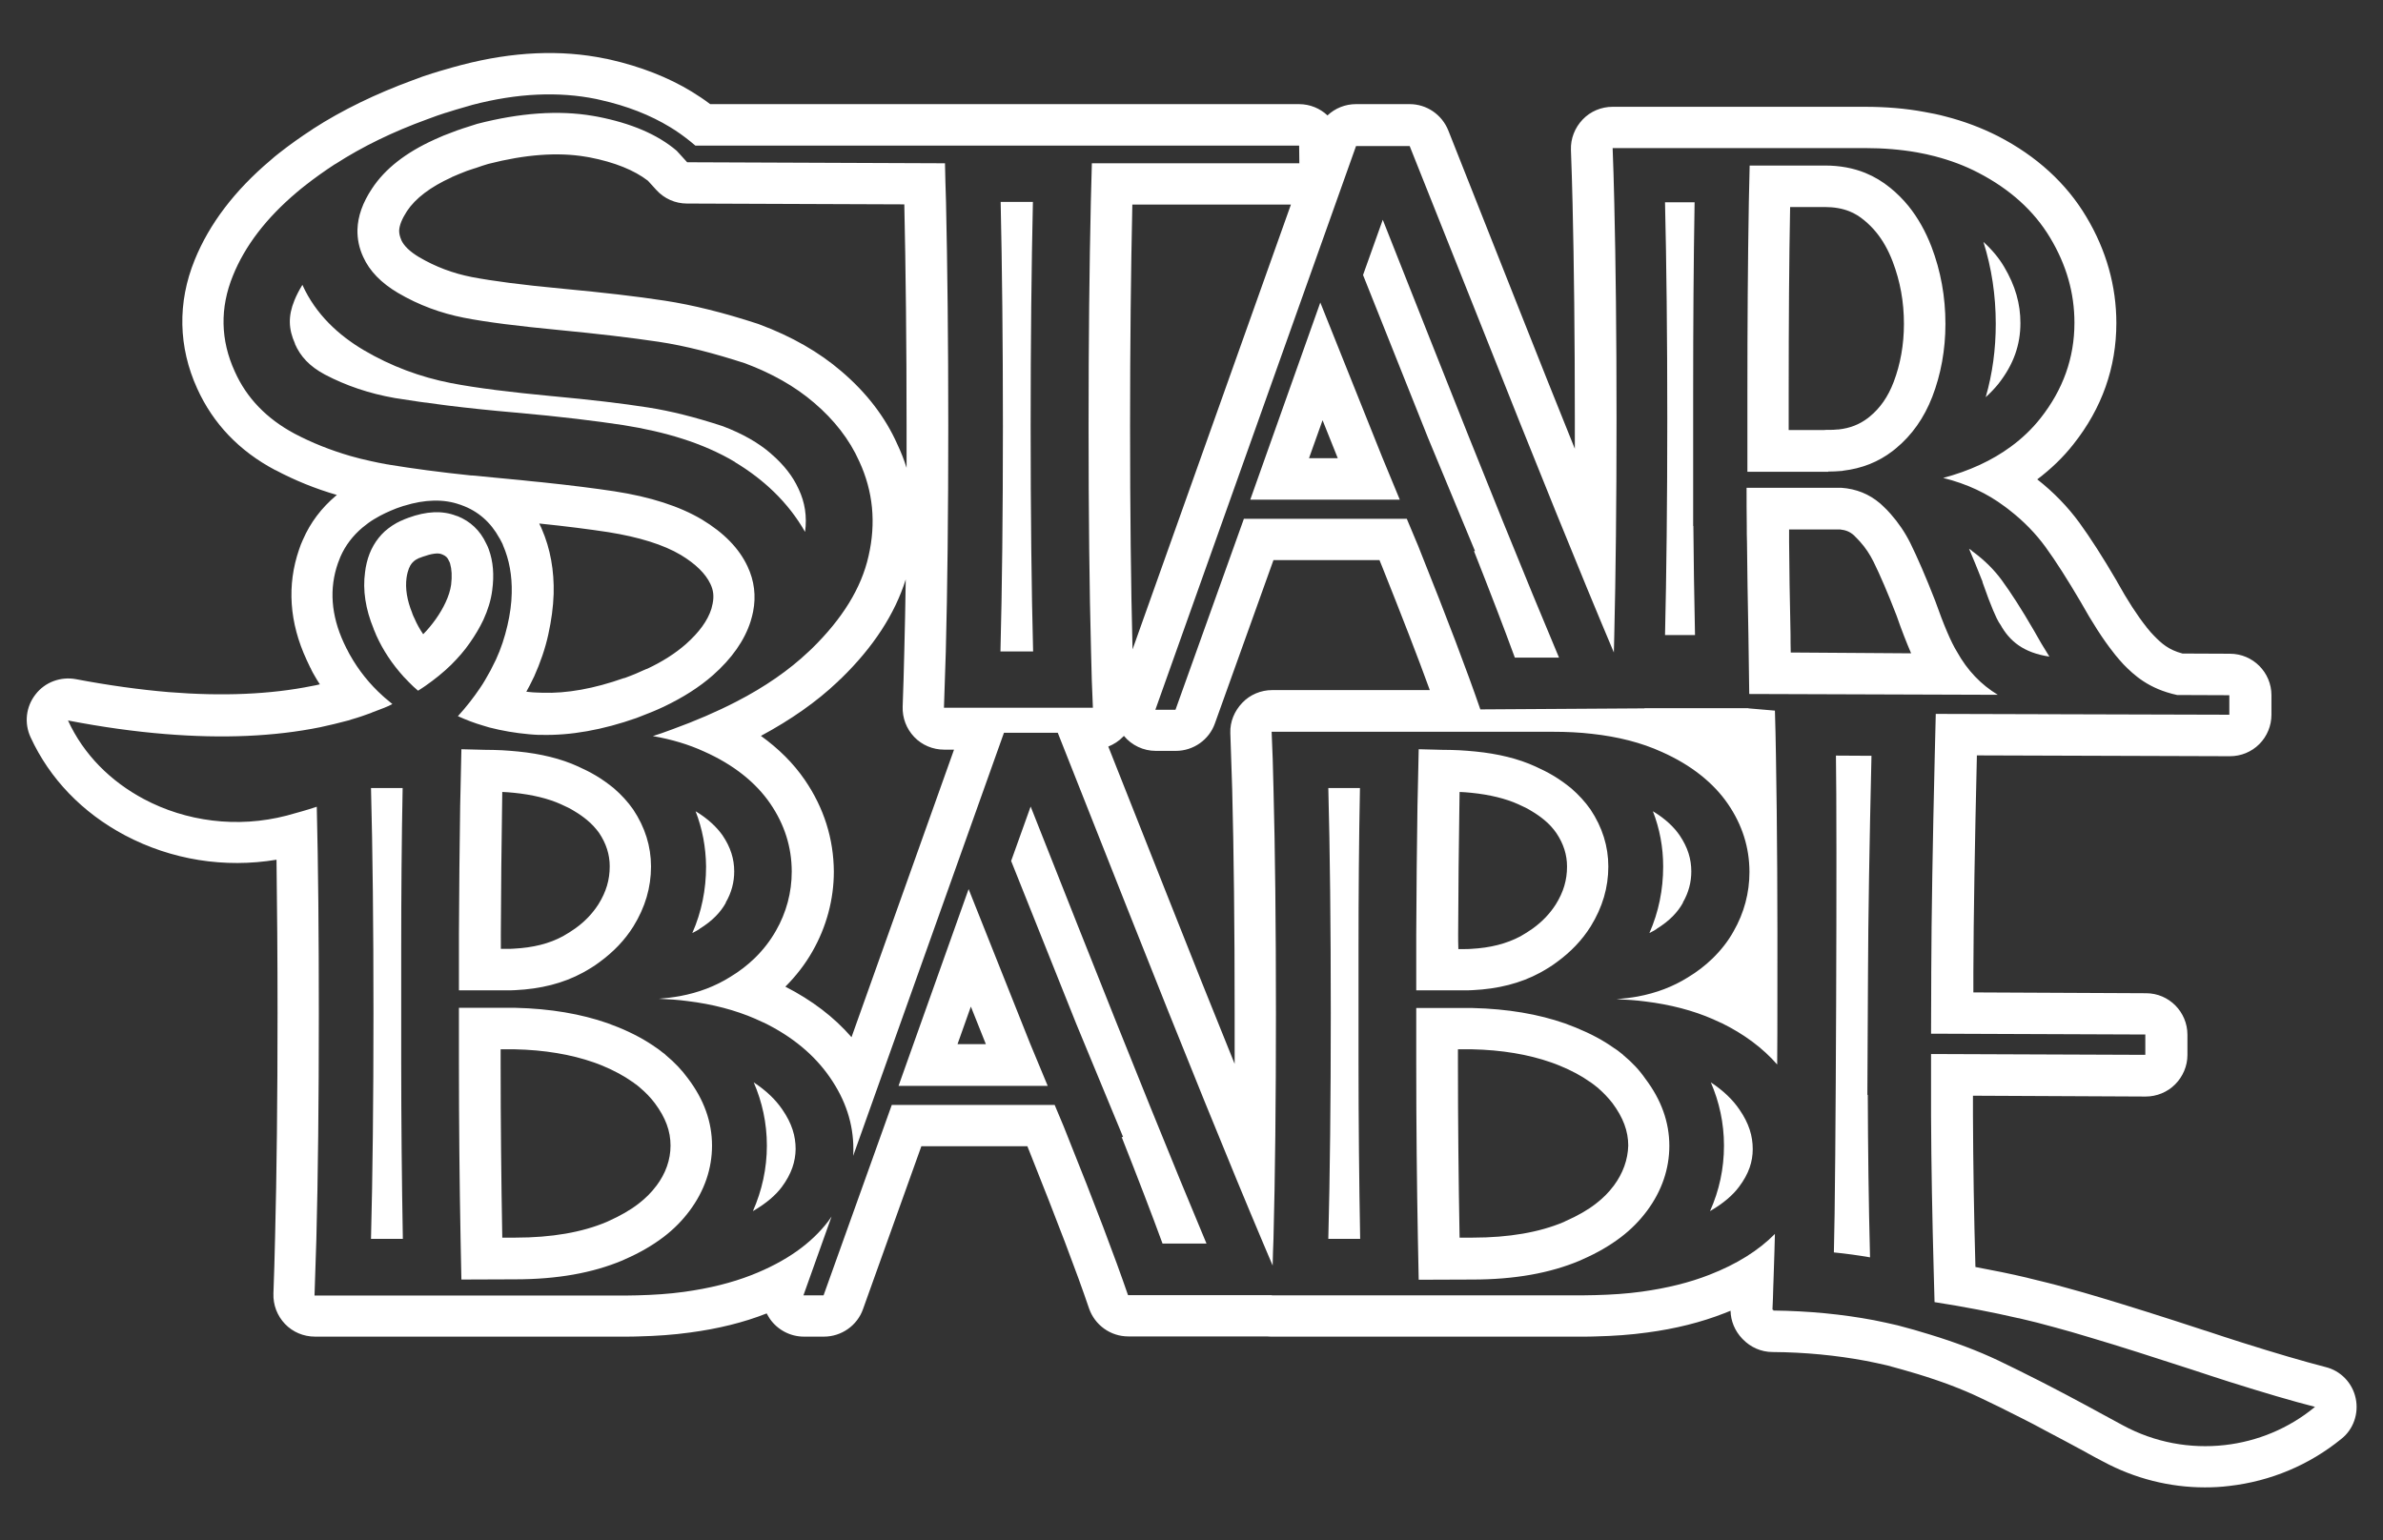
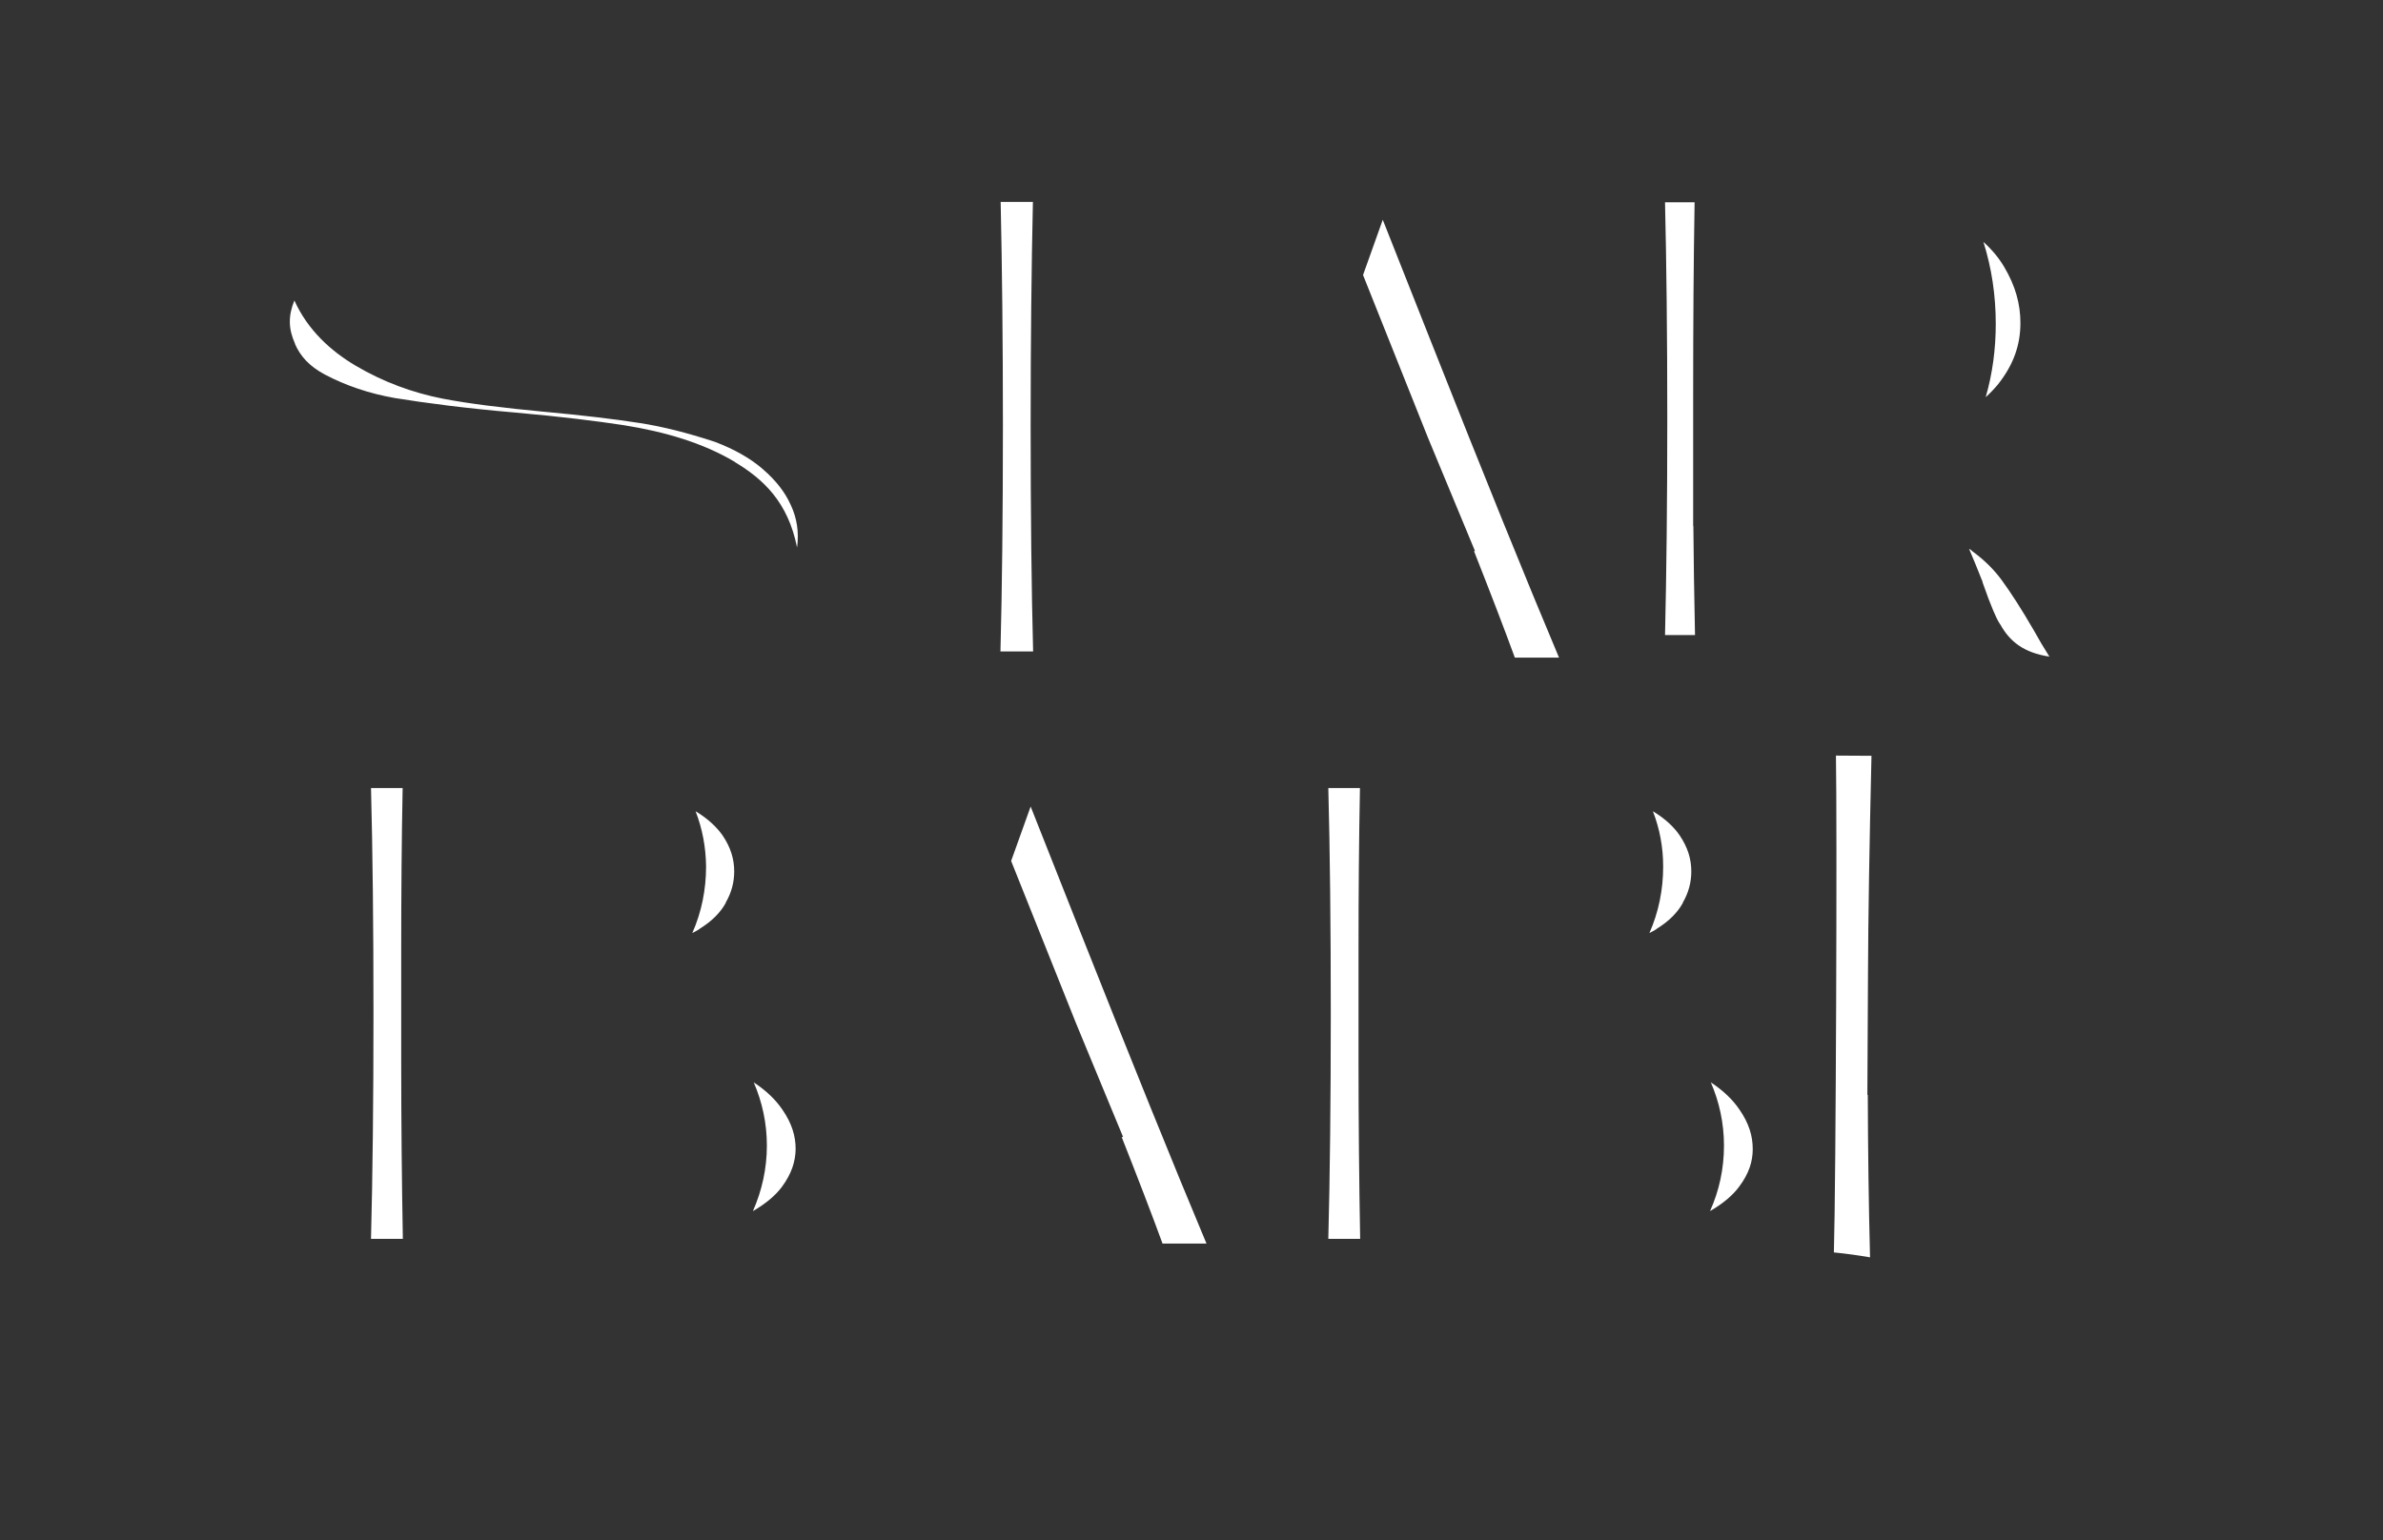
<svg xmlns="http://www.w3.org/2000/svg" version="1.1" id="Capa_1" x="0px" y="0px" viewBox="0 0 116 75" style="enable-background:new 0 0 116 75;" xml:space="preserve">
  <rect x="0" y="0" width="116" height="75" fill="#333333" stroke="none" />
  <style type="text/css">
	.st0{fill:#FFFFFF;}
</style>
  <g>
    <g>
-       <path class="st0" d="M97.55,12.98c0.56,0.94,0.8,1.82,0.8,2.75c0,1.06-0.33,2.02-1.08,2.97c-0.18,0.22-0.38,0.43-0.61,0.64    c0.33-1.14,0.49-2.34,0.49-3.57c0-1.39-0.2-2.72-0.6-3.99C96.97,12.16,97.3,12.56,97.55,12.98z M73.74,32.02    c-0.53-1.45-1.2-3.19-1.99-5.19h0.05l-2.29-5.52l-3.16-7.92l0.96-2.69l2.3,5.81c2.6,6.58,4.7,11.76,6.28,15.51H73.74z M80.46,39.5    c0.63,0.38,1.04,0.79,1.3,1.17c0.4,0.59,0.57,1.16,0.57,1.76c0,0.52-0.13,1.03-0.41,1.51l0,0.01l0,0.01    c-0.25,0.45-0.64,0.87-1.27,1.26l-0.01,0.01l-0.01,0.01c-0.11,0.07-0.22,0.13-0.34,0.19c0.45-1.02,0.67-2.11,0.67-3.24    C80.96,41.25,80.79,40.35,80.46,39.5z M33.86,39.5c0.63,0.38,1.04,0.79,1.31,1.17c0.4,0.59,0.57,1.16,0.57,1.76    c0,0.52-0.13,1.03-0.41,1.51l0,0.01l0,0.01c-0.25,0.45-0.64,0.87-1.27,1.26l-0.01,0.01l-0.01,0.01c-0.11,0.07-0.22,0.13-0.34,0.19    c0.45-1.02,0.67-2.11,0.67-3.24C34.36,41.25,34.19,40.35,33.86,39.5z M48.71,9.83h1.57c-0.07,3.13-0.11,6.77-0.11,10.91    c0,4.26,0.04,7.93,0.12,10.98H48.7c0.08-3.06,0.12-6.73,0.12-10.98C48.82,16.61,48.78,12.97,48.71,9.83z M35.79,22.51l-0.01-0.01    l-0.01-0.01c-1.56-0.93-3.41-1.47-5.42-1.79l0,0l0,0c-1.31-0.2-3.08-0.42-5.24-0.61l0,0l0,0c-2.45-0.21-4.42-0.47-5.89-0.71    c-1.26-0.22-2.39-0.61-3.4-1.14c-0.77-0.41-1.2-0.9-1.46-1.49l0-0.01l0-0.01c-0.32-0.71-0.34-1.34-0.03-2.1    c0.1-0.25,0.23-0.5,0.39-0.76c0.65,1.44,1.77,2.46,2.99,3.18l0,0l0,0c1.34,0.79,2.76,1.31,4.23,1.6c1.29,0.25,2.95,0.45,4.95,0.64    l0.01,0c1.83,0.17,3.38,0.35,4.65,0.55c1.09,0.17,2.29,0.47,3.63,0.91c0.98,0.37,1.75,0.82,2.33,1.32l0.01,0.01l0.01,0.01    c0.64,0.55,1.07,1.12,1.33,1.69l0.01,0.02l0.01,0.02c0.3,0.64,0.41,1.31,0.31,2.08C38.36,24.44,37.15,23.33,35.79,22.51z     M18.06,60.31c0.08-3.06,0.12-6.73,0.12-10.97c0-4.28-0.04-7.94-0.12-10.97h1.54c-0.05,2.53-0.07,5.18-0.07,7.96h0v5.28    c0,3.04,0.03,5.95,0.08,8.71H18.06z M38.06,57.79c-0.29,0.39-0.74,0.79-1.41,1.18c0.44-1,0.68-2.07,0.68-3.19    c0-1.1-0.23-2.13-0.64-3.08c0.62,0.41,1.07,0.85,1.39,1.32c0.47,0.68,0.65,1.29,0.65,1.93C38.72,56.55,38.54,57.14,38.06,57.79z     M56.59,60.55c-0.53-1.45-1.2-3.19-1.99-5.19h0.07l-2.28-5.51l-3.17-7.93l0.95-2.65l2.3,5.81c0,0,0,0,0,0    c2.6,6.56,4.69,11.73,6.26,15.47H56.59z M64.66,60.31c0.08-3.06,0.12-6.73,0.12-10.97c0-4.28-0.04-7.94-0.12-10.97h1.54    c-0.05,2.53-0.07,5.18-0.07,7.96h0v5.28c0,3.04,0.03,5.95,0.08,8.71H64.66z M84.65,57.79c-0.29,0.39-0.74,0.79-1.41,1.18    c0.45-1,0.68-2.07,0.68-3.19c0-1.1-0.23-2.13-0.64-3.08c0.62,0.41,1.07,0.85,1.39,1.32c0.47,0.68,0.65,1.29,0.65,1.93    C85.32,56.55,85.14,57.14,84.65,57.79z M95.99,26.82L96,26.83l0.01,0.01c0.62,0.45,1.09,0.94,1.44,1.42    c0.43,0.59,0.95,1.39,1.54,2.41c0.25,0.45,0.51,0.89,0.77,1.3c-1.27-0.19-1.94-0.76-2.38-1.55l-0.04-0.06l-0.04-0.06    c-0.1-0.16-0.37-0.73-0.79-1.94L96.5,28.3l-0.02-0.04c-0.22-0.56-0.43-1.07-0.63-1.54C95.91,26.75,95.95,26.78,95.99,26.82z     M81.05,30.93c0.07-2.94,0.11-6.46,0.11-10.54c0-4.11-0.04-7.62-0.11-10.54h1.44c-0.05,2.91-0.07,6-0.07,9.27v6.49h0.01    c0.01,1.56,0.04,3.33,0.08,5.31H81.05z M90.92,53.31c0.01,2.59,0.04,5.23,0.11,7.91c-0.58-0.1-1.16-0.18-1.76-0.24    c0.1-3.41,0.16-20.77,0.1-24.19l1.73,0.01c-0.1,4.31-0.16,7.87-0.17,10.69l-0.03,5.82L90.92,53.31z" />
+       <path class="st0" d="M97.55,12.98c0.56,0.94,0.8,1.82,0.8,2.75c0,1.06-0.33,2.02-1.08,2.97c-0.18,0.22-0.38,0.43-0.61,0.64    c0.33-1.14,0.49-2.34,0.49-3.57c0-1.39-0.2-2.72-0.6-3.99C96.97,12.16,97.3,12.56,97.55,12.98z M73.74,32.02    c-0.53-1.45-1.2-3.19-1.99-5.19h0.05l-2.29-5.52l-3.16-7.92l0.96-2.69l2.3,5.81c2.6,6.58,4.7,11.76,6.28,15.51H73.74z M80.46,39.5    c0.63,0.38,1.04,0.79,1.3,1.17c0.4,0.59,0.57,1.16,0.57,1.76c0,0.52-0.13,1.03-0.41,1.51l0,0.01l0,0.01    c-0.25,0.45-0.64,0.87-1.27,1.26l-0.01,0.01l-0.01,0.01c-0.11,0.07-0.22,0.13-0.34,0.19c0.45-1.02,0.67-2.11,0.67-3.24    C80.96,41.25,80.79,40.35,80.46,39.5z M33.86,39.5c0.63,0.38,1.04,0.79,1.31,1.17c0.4,0.59,0.57,1.16,0.57,1.76    c0,0.52-0.13,1.03-0.41,1.51l0,0.01l0,0.01c-0.25,0.45-0.64,0.87-1.27,1.26l-0.01,0.01l-0.01,0.01c-0.11,0.07-0.22,0.13-0.34,0.19    c0.45-1.02,0.67-2.11,0.67-3.24C34.36,41.25,34.19,40.35,33.86,39.5z M48.71,9.83h1.57c-0.07,3.13-0.11,6.77-0.11,10.91    c0,4.26,0.04,7.93,0.12,10.98H48.7c0.08-3.06,0.12-6.73,0.12-10.98C48.82,16.61,48.78,12.97,48.71,9.83z M35.79,22.51l-0.01-0.01    l-0.01-0.01c-1.56-0.93-3.41-1.47-5.42-1.79l0,0l0,0c-1.31-0.2-3.08-0.42-5.24-0.61l0,0l0,0c-2.45-0.21-4.42-0.47-5.89-0.71    c-1.26-0.22-2.39-0.61-3.4-1.14c-0.77-0.41-1.2-0.9-1.46-1.49l0-0.01l0-0.01c-0.32-0.71-0.34-1.34-0.03-2.1    c0.65,1.44,1.77,2.46,2.99,3.18l0,0l0,0c1.34,0.79,2.76,1.31,4.23,1.6c1.29,0.25,2.95,0.45,4.95,0.64    l0.01,0c1.83,0.17,3.38,0.35,4.65,0.55c1.09,0.17,2.29,0.47,3.63,0.91c0.98,0.37,1.75,0.82,2.33,1.32l0.01,0.01l0.01,0.01    c0.64,0.55,1.07,1.12,1.33,1.69l0.01,0.02l0.01,0.02c0.3,0.64,0.41,1.31,0.31,2.08C38.36,24.44,37.15,23.33,35.79,22.51z     M18.06,60.31c0.08-3.06,0.12-6.73,0.12-10.97c0-4.28-0.04-7.94-0.12-10.97h1.54c-0.05,2.53-0.07,5.18-0.07,7.96h0v5.28    c0,3.04,0.03,5.95,0.08,8.71H18.06z M38.06,57.79c-0.29,0.39-0.74,0.79-1.41,1.18c0.44-1,0.68-2.07,0.68-3.19    c0-1.1-0.23-2.13-0.64-3.08c0.62,0.41,1.07,0.85,1.39,1.32c0.47,0.68,0.65,1.29,0.65,1.93C38.72,56.55,38.54,57.14,38.06,57.79z     M56.59,60.55c-0.53-1.45-1.2-3.19-1.99-5.19h0.07l-2.28-5.51l-3.17-7.93l0.95-2.65l2.3,5.81c0,0,0,0,0,0    c2.6,6.56,4.69,11.73,6.26,15.47H56.59z M64.66,60.31c0.08-3.06,0.12-6.73,0.12-10.97c0-4.28-0.04-7.94-0.12-10.97h1.54    c-0.05,2.53-0.07,5.18-0.07,7.96h0v5.28c0,3.04,0.03,5.95,0.08,8.71H64.66z M84.65,57.79c-0.29,0.39-0.74,0.79-1.41,1.18    c0.45-1,0.68-2.07,0.68-3.19c0-1.1-0.23-2.13-0.64-3.08c0.62,0.41,1.07,0.85,1.39,1.32c0.47,0.68,0.65,1.29,0.65,1.93    C85.32,56.55,85.14,57.14,84.65,57.79z M95.99,26.82L96,26.83l0.01,0.01c0.62,0.45,1.09,0.94,1.44,1.42    c0.43,0.59,0.95,1.39,1.54,2.41c0.25,0.45,0.51,0.89,0.77,1.3c-1.27-0.19-1.94-0.76-2.38-1.55l-0.04-0.06l-0.04-0.06    c-0.1-0.16-0.37-0.73-0.79-1.94L96.5,28.3l-0.02-0.04c-0.22-0.56-0.43-1.07-0.63-1.54C95.91,26.75,95.95,26.78,95.99,26.82z     M81.05,30.93c0.07-2.94,0.11-6.46,0.11-10.54c0-4.11-0.04-7.62-0.11-10.54h1.44c-0.05,2.91-0.07,6-0.07,9.27v6.49h0.01    c0.01,1.56,0.04,3.33,0.08,5.31H81.05z M90.92,53.31c0.01,2.59,0.04,5.23,0.11,7.91c-0.58-0.1-1.16-0.18-1.76-0.24    c0.1-3.41,0.16-20.77,0.1-24.19l1.73,0.01c-0.1,4.31-0.16,7.87-0.17,10.69l-0.03,5.82L90.92,53.31z" />
    </g>
-     <path class="st0" d="M23.53,30.18c0.22-0.48,0.37-0.96,0.43-1.44c0.1-0.74,0.05-1.4-0.17-2l0,0c-0.03-0.09-0.07-0.17-0.11-0.25   c0-0.01-0.01-0.01-0.01-0.02c-0.3-0.65-0.78-1.09-1.4-1.34c0,0-0.01,0-0.01,0c-0.02-0.01-0.04-0.01-0.06-0.02   c-0.67-0.26-1.45-0.22-2.32,0.1c-0.12,0.04-0.23,0.09-0.34,0.14c0,0,0,0-0.01,0c-0.31,0.14-0.57,0.32-0.8,0.52   c-0.43,0.4-0.73,0.91-0.88,1.54c-0.04,0.15-0.06,0.3-0.08,0.45c-0.12,0.87,0.02,1.79,0.42,2.76c0,0,0,0.01,0,0.01   c0.04,0.1,0.09,0.2,0.13,0.31c0.33,0.73,0.77,1.39,1.33,2.01c0.01,0.01,0.01,0.02,0.02,0.02c0.08,0.08,0.16,0.17,0.24,0.25   c0.14,0.14,0.28,0.28,0.44,0.41c0.12-0.08,0.24-0.15,0.35-0.23c0.46-0.32,0.88-0.66,1.25-1.02c0,0,0,0,0.01-0.01   c0.34-0.34,0.65-0.69,0.91-1.07C23.13,30.93,23.35,30.56,23.53,30.18z M21.96,28.47c-0.04,0.28-0.13,0.56-0.27,0.86   c-0.12,0.26-0.28,0.54-0.48,0.82c-0.18,0.25-0.38,0.5-0.61,0.73c-0.17-0.25-0.31-0.5-0.42-0.76c0-0.01,0-0.01-0.01-0.02   c-0.04-0.08-0.07-0.15-0.1-0.23c0,0,0,0,0,0c0,0,0,0,0-0.01c-0.26-0.64-0.35-1.21-0.28-1.73c0.01-0.08,0.03-0.17,0.05-0.25   c0.08-0.31,0.19-0.45,0.28-0.53c0.07-0.07,0.17-0.13,0.28-0.18c0,0,0,0,0,0c0,0,0,0,0.01,0c0.05-0.02,0.11-0.04,0.16-0.06   c0.01,0,0.02-0.01,0.03-0.01c0.39-0.14,0.71-0.19,0.89-0.12c0.01,0,0.01,0.01,0.02,0.01l0.03,0.01c0,0,0,0,0,0   c0.16,0.07,0.24,0.14,0.31,0.3l0,0.01c0.01,0.01,0.01,0.02,0.02,0.03c0.02,0.03,0.03,0.07,0.04,0.1   C21.99,27.72,22.01,28.05,21.96,28.47z M24.61,48.22c0.01,0,0.03,0,0.04,0c0.15,0,0.29,0,0.44-0.01c1.23-0.06,2.32-0.33,3.28-0.85   c0.29-0.16,0.57-0.33,0.82-0.52c0.67-0.49,1.22-1.06,1.64-1.73c0.58-0.94,0.86-1.9,0.86-2.92c0-0.98-0.29-1.91-0.87-2.78   c-0.26-0.37-0.57-0.71-0.94-1.03c-0.27-0.22-0.56-0.43-0.88-0.62c-0.27-0.16-0.55-0.3-0.86-0.44c-0.83-0.38-1.81-0.62-2.93-0.73   c-0.25-0.03-0.51-0.04-0.77-0.06c-0.25-0.01-0.5-0.02-0.76-0.02c-0.02,0-0.03,0-0.05,0l-1.17-0.03c-0.01,0.62-0.03,1.24-0.04,1.87   c-0.01,0.29-0.01,0.58-0.02,0.88c-0.03,2-0.05,4.08-0.06,6.24c0,0.28,0,2.47,0,2.75H24.61z M24.38,45.48   c0.01-2.28,0.03-4.31,0.06-6.21c0-0.24,0.01-0.47,0.01-0.71c0.19,0.01,0.38,0.02,0.56,0.04c0.9,0.09,1.68,0.28,2.3,0.56   c0.01,0,0.01,0.01,0.02,0.01c0.23,0.1,0.45,0.21,0.64,0.33c0.22,0.13,0.43,0.28,0.61,0.43c0.23,0.19,0.42,0.4,0.58,0.62   c0.35,0.52,0.52,1.06,0.52,1.63c0,0.66-0.17,1.24-0.55,1.85c-0.29,0.45-0.65,0.83-1.12,1.17c-0.18,0.13-0.39,0.26-0.6,0.38   c-0.68,0.37-1.46,0.56-2.4,0.61c-0.11,0.01-0.23,0.01-0.36,0.01l-0.27,0C24.38,45.96,24.38,45.72,24.38,45.48z M64.27,14.73   l-3.41,9.6h7.28l-0.86-2.08L64.27,14.73z M63.72,22.31l0.66-1.85l0.74,1.85H63.72z M32.43,51.39c-0.01-0.01-0.03-0.02-0.04-0.04   c-0.04-0.04-0.09-0.07-0.13-0.1c-0.08-0.07-0.17-0.13-0.26-0.2c-0.01,0-0.01-0.01-0.02-0.01c-0.54-0.39-1.17-0.73-1.88-1.02   c-0.17-0.07-0.34-0.13-0.52-0.2c-1.29-0.45-2.78-0.71-4.5-0.75c-0.14,0-0.29,0-0.44,0h-2.3v2.53c0,0.07,0,0.15,0,0.22   c0,2.96,0.03,5.8,0.08,8.49c0.01,0.67,0.03,1.34,0.04,1.99l2.62-0.01c2.04,0,3.77-0.31,5.22-0.92c0.04-0.02,0.09-0.04,0.13-0.06   c0.71-0.31,1.33-0.67,1.87-1.08c0.5-0.38,0.92-0.81,1.27-1.28c0.73-0.98,1.09-2.06,1.09-3.17c0-1.15-0.39-2.24-1.17-3.27   C33.2,52.11,32.84,51.73,32.43,51.39z M31.95,57.74c0,0-0.01,0.01-0.01,0.01c-0.23,0.31-0.52,0.6-0.86,0.86   c-0.4,0.31-0.89,0.59-1.45,0.84c-0.03,0.02-0.07,0.03-0.11,0.05c-1.18,0.5-2.67,0.76-4.43,0.76c0,0-0.01,0-0.01,0l-0.63,0   c-0.05-2.8-0.08-5.64-0.08-8.44v-0.73h0.28c0.13,0,0.26,0,0.39,0c1.46,0.03,2.76,0.25,3.87,0.64c0.14,0.05,0.28,0.1,0.42,0.16   c0.55,0.23,1.04,0.49,1.46,0.79l0.02,0.01c0.06,0.05,0.13,0.1,0.19,0.14c0.03,0.03,0.06,0.05,0.1,0.08l0.03,0.03   c0.29,0.24,0.54,0.5,0.75,0.78c0.52,0.7,0.76,1.35,0.76,2.06C32.64,56.46,32.41,57.13,31.95,57.74z M114.67,68.08   c-0.16-0.75-0.73-1.34-1.47-1.52c-1.08-0.28-2.45-0.68-4.06-1.19c0,0,0,0,0,0c-0.56-0.18-1.16-0.37-1.78-0.58c0,0,0,0-0.01,0   c-2.16-0.71-3.73-1.2-5.06-1.6c-0.63-0.19-1.19-0.35-1.71-0.49c-0.6-0.17-1.22-0.32-1.84-0.47c-0.01,0-0.02,0-0.03-0.01   c-0.84-0.2-1.69-0.37-2.55-0.53c-0.07-2.48-0.11-4.97-0.12-7.39c0-0.32,0-0.63,0-0.95l8.4,0.04c0,0,0.01,0,0.01,0   c0.53,0,1.05-0.21,1.43-0.59c0.38-0.38,0.6-0.9,0.6-1.43v-0.99c0-1.11-0.9-2.02-2.01-2.02l-8.41-0.04l0-0.8c0-0.06,0-0.12,0-0.18   c0.01-2.73,0.07-6.26,0.17-10.49c0-0.02,0-0.05,0-0.07l12.31,0.04c0,0,0,0,0.01,0c0.54,0,1.05-0.21,1.43-0.59   c0.38-0.38,0.59-0.9,0.59-1.43v-0.95c0-1.11-0.9-2.02-2.02-2.02l-2.31-0.01c-0.68-0.18-1.02-0.49-1.39-0.87   c-0.1-0.1-0.2-0.21-0.3-0.34c-0.03-0.03-0.06-0.07-0.08-0.1c-0.43-0.54-0.91-1.28-1.41-2.18c-0.01-0.01-0.02-0.03-0.02-0.04   c-0.69-1.18-1.29-2.11-1.82-2.84c-0.57-0.78-1.26-1.49-2.05-2.11c0.66-0.5,1.26-1.07,1.76-1.71c1.39-1.75,2.09-3.74,2.09-5.9   c0-1.8-0.49-3.55-1.46-5.17c-0.97-1.63-2.42-2.96-4.3-3.93C96.45,6.22,95.6,5.9,94.7,5.67c-0.33-0.09-0.68-0.16-1.02-0.22   C92.77,5.28,91.8,5.2,90.79,5.2H78.5c-0.55,0-1.08,0.22-1.46,0.62c-0.38,0.4-0.59,0.93-0.57,1.48c0.03,0.83,0.06,1.71,0.08,2.62   c0.07,2.95,0.11,6.48,0.11,10.49c0,0.49,0,0.96,0,1.44c-0.86-2.13-1.79-4.46-2.79-6.99l-3.37-8.51c-0.31-0.77-1.05-1.28-1.88-1.28   h-2.61c-0.53,0-1.02,0.2-1.39,0.55c-0.36-0.34-0.85-0.55-1.39-0.55H34.57c-0.29-0.22-0.59-0.42-0.9-0.61   c-1.15-0.7-2.49-1.22-3.98-1.56c0,0-0.01,0-0.01,0v0c-0.08-0.02-0.16-0.04-0.24-0.05c-2.13-0.44-4.47-0.34-6.96,0.31l-0.04,0.01   c-0.27,0.07-0.55,0.15-0.82,0.23c-0.18,0.05-0.35,0.1-0.53,0.16l-0.01,0c-0.33,0.1-0.66,0.22-1,0.35   c-1.77,0.65-3.41,1.44-4.85,2.37c0,0-0.01,0-0.01,0.01c-0.57,0.37-1.12,0.76-1.64,1.17c-0.14,0.11-0.29,0.23-0.42,0.35   c-1.73,1.46-2.97,3.09-3.68,4.84c-0.85,2.08-0.8,4.25,0.12,6.27c0.77,1.7,2.04,3.04,3.8,3.97c0,0,0,0,0.01,0   c0.94,0.5,1.95,0.91,2.99,1.21c-0.01,0.01-0.02,0.02-0.04,0.03c-0.71,0.6-1.25,1.31-1.61,2.14c0,0.01-0.01,0.01-0.01,0.02   c-0.07,0.15-0.13,0.31-0.18,0.46c-0.6,1.74-0.48,3.56,0.37,5.39c0.06,0.12,0.11,0.24,0.17,0.36c0.01,0.01,0.01,0.02,0.02,0.03   l0.04,0.09c0.04,0.08,0.08,0.16,0.13,0.24c0.09,0.16,0.18,0.31,0.28,0.46c-0.13,0.03-0.25,0.06-0.38,0.08   c-2.02,0.41-4.36,0.51-6.97,0.3c-1.42-0.12-2.94-0.33-4.52-0.63c-0.74-0.14-1.51,0.14-1.97,0.74c-0.47,0.6-0.56,1.4-0.24,2.09   c0.93,2.02,2.52,3.67,4.59,4.77c2.27,1.2,4.85,1.61,7.38,1.19c0.03,2.26,0.05,4.77,0.05,7.47c0,4.15-0.04,7.83-0.12,10.92   c-0.02,0.96-0.05,1.88-0.08,2.73c-0.02,0.55,0.18,1.08,0.56,1.48c0.38,0.4,0.91,0.62,1.46,0.62h15.13c0.21,0,0.42,0,0.63-0.01   c0.87-0.02,1.71-0.08,2.5-0.19c1.36-0.18,2.62-0.49,3.73-0.93c0.05,0.09,0.1,0.18,0.16,0.27c0.38,0.54,1,0.86,1.65,0.86h0.98   c0.85,0,1.62-0.54,1.9-1.34l2.84-7.93h5.16c0.04,0.1,0.08,0.2,0.12,0.3c1.32,3.31,2.27,5.79,2.88,7.59   c0.28,0.82,1.05,1.37,1.91,1.37h6.76c0.08,0.01,0.16,0.01,0.24,0.01h15.13c0.21,0,0.42,0,0.63-0.01c0.87-0.02,1.71-0.08,2.5-0.19   c1.37-0.18,2.64-0.5,3.76-0.94c0.1-0.04,0.2-0.08,0.3-0.12c0.01,0.5,0.21,0.98,0.56,1.35c0.02,0.02,0.04,0.04,0.05,0.05   c0.36,0.37,0.87,0.61,1.44,0.61c1.57,0.01,3.1,0.16,4.54,0.43c0.35,0.07,0.69,0.14,1.03,0.22c0.52,0.14,1.02,0.28,1.48,0.42   c1.18,0.36,2.18,0.74,3.06,1.16c0.01,0,0.01,0,0.02,0.01c0.59,0.28,1.23,0.59,1.97,0.97c0.01,0,0.01,0.01,0.02,0.01   c0.38,0.19,0.78,0.4,1.22,0.64c0.59,0.31,1.21,0.64,1.91,1.02l0.12,0.07c0,0,0,0,0.01,0l0.01,0.01c0.24,0.13,0.47,0.26,0.71,0.38   c1.53,0.82,3.22,1.25,4.94,1.25c0.4,0,0.79-0.02,1.19-0.07c2.01-0.23,3.89-1.02,5.45-2.29C114.56,69.6,114.83,68.82,114.67,68.08z    M108.3,70.36c-1.68,0.19-3.41-0.12-4.96-0.96c-0.23-0.12-0.46-0.25-0.7-0.38c-0.04-0.02-0.09-0.05-0.13-0.07   c-0.68-0.37-1.32-0.72-1.93-1.04c-0.43-0.23-0.85-0.44-1.25-0.65c0,0,0,0,0,0c-0.74-0.38-1.42-0.71-2.04-1.01   c-1.01-0.48-2.13-0.9-3.34-1.27c-0.51-0.16-1.04-0.31-1.58-0.45c-0.38-0.09-0.76-0.17-1.15-0.25c-1.54-0.29-3.16-0.45-4.9-0.47   v-0.04h-0.04c0.02-0.36,0.03-0.74,0.04-1.12c0-0.09,0.01-0.18,0.01-0.27c0.02-0.5,0.03-1.02,0.05-1.55c0-0.01,0-0.03,0-0.04   c0.01-0.23,0.01-0.47,0.02-0.71c-0.79,0.8-1.85,1.47-3.19,1.99c-0.97,0.38-2.06,0.65-3.29,0.82c-0.72,0.1-1.48,0.15-2.28,0.17   c-0.19,0-0.39,0.01-0.58,0.01H61.91c0,0,0-0.01,0-0.01h-7c-0.64-1.86-1.61-4.42-2.92-7.68c-0.07-0.17-0.14-0.35-0.21-0.53   l-0.44-1.05h-7.93l-3.32,9.27h-0.98l1.37-3.84c-0.05,0.08-0.11,0.15-0.16,0.23c-0.82,1.08-2.05,1.96-3.73,2.62   c-0.97,0.38-2.06,0.65-3.29,0.82c-0.72,0.1-1.48,0.15-2.28,0.17c-0.19,0-0.39,0.01-0.58,0.01H15.31c0.03-0.85,0.06-1.77,0.09-2.75   c0.08-3.04,0.12-6.71,0.12-10.97c0-3.88-0.03-7.24-0.1-10.08c-0.47,0.16-0.96,0.29-1.46,0.43c-2.42,0.63-4.92,0.28-6.95-0.8   c-1.62-0.86-2.94-2.17-3.7-3.83c1.66,0.32,3.24,0.54,4.73,0.66c2.81,0.23,5.32,0.12,7.54-0.33c0.47-0.1,0.92-0.21,1.37-0.33   c0.06-0.02,0.13-0.04,0.19-0.06c0.32-0.09,0.63-0.2,0.93-0.31h0c0.01-0.01,0.03-0.01,0.04-0.02c0.45-0.17,0.78-0.29,0.99-0.41   c-0.12-0.1-0.24-0.2-0.36-0.3c-0.03-0.03-0.06-0.05-0.09-0.08c-0.66-0.59-1.2-1.27-1.62-2.02c-0.03-0.06-0.07-0.12-0.1-0.19   c-0.01-0.01-0.01-0.02-0.02-0.04c-0.01-0.01-0.01-0.03-0.02-0.04c0,0,0-0.01-0.01-0.01c-0.05-0.1-0.1-0.2-0.14-0.29   c-0.63-1.36-0.72-2.66-0.29-3.89c0.04-0.1,0.08-0.21,0.12-0.31c0,0,0,0,0,0c0.24-0.55,0.6-1.02,1.07-1.42   c0.18-0.15,0.38-0.3,0.6-0.43c0.01,0,0.02-0.01,0.02-0.01c0.31-0.19,0.66-0.35,1.04-0.5c0.12-0.04,0.24-0.08,0.35-0.12   c0,0,0.01,0,0.01,0c1.02-0.32,1.95-0.34,2.73-0.06c0,0,0,0,0.01,0c0.02,0.01,0.03,0.01,0.05,0.02c0.82,0.29,1.44,0.84,1.86,1.61   c0,0,0,0.01,0.01,0.01c0.04,0.08,0.08,0.15,0.12,0.23c0.02,0.04,0.04,0.08,0.05,0.12c0.3,0.69,0.44,1.47,0.42,2.32   c-0.01,0.5-0.08,1.02-0.21,1.58c-0.13,0.56-0.31,1.12-0.56,1.66c-0.01,0.03-0.02,0.05-0.04,0.08c-0.14,0.3-0.3,0.6-0.48,0.9   c-0.08,0.14-0.17,0.28-0.26,0.41c-0.31,0.46-0.66,0.91-1.07,1.36c0.4,0.18,0.81,0.34,1.23,0.46c0.1,0.03,0.2,0.06,0.3,0.09   c0.62,0.16,1.26,0.27,1.93,0.33c0.08,0.01,0.16,0.01,0.25,0.02c0,0,0.01,0,0.01,0c0.1,0.01,0.2,0.01,0.31,0.01   c1.45,0.04,3.02-0.24,4.69-0.83c0.01,0,0.01,0,0.02-0.01c0.03-0.01,0.05-0.02,0.08-0.03c0.42-0.16,0.82-0.32,1.2-0.5   c0.01,0,0.01-0.01,0.02-0.01c0.92-0.44,1.71-0.94,2.37-1.52c0.93-0.82,1.55-1.71,1.84-2.63c0.05-0.16,0.09-0.32,0.12-0.47   c0.15-0.76,0.06-1.5-0.27-2.2c-0.41-0.88-1.15-1.64-2.23-2.29c-1.08-0.64-2.5-1.1-4.26-1.37c-0.92-0.14-2.1-0.29-3.53-0.44   c-0.31-0.03-0.64-0.06-0.98-0.1c-0.17-0.02-0.35-0.03-0.53-0.05c-0.65-0.06-1.28-0.12-1.87-0.18c-0.01,0-0.02,0-0.03,0c0,0,0,0,0,0   c-0.01,0-0.02,0-0.03,0c-1.54-0.16-2.86-0.34-3.96-0.52c-0.02,0-0.04-0.01-0.05-0.01c-0.07-0.01-0.15-0.02-0.22-0.04   c-0.07-0.01-0.14-0.02-0.21-0.04c-0.01,0-0.02,0-0.02,0c-0.14-0.03-0.28-0.06-0.42-0.09c-0.34-0.07-0.68-0.16-1-0.25   c-0.96-0.28-1.87-0.64-2.72-1.09c-1.34-0.72-2.32-1.72-2.9-3.02c-0.7-1.53-0.73-3.1-0.09-4.67c0.59-1.46,1.63-2.81,3.11-4.06   c0.12-0.1,0.25-0.21,0.38-0.31c0.47-0.37,0.96-0.72,1.48-1.06c0,0,0,0,0.01,0c1.33-0.86,2.82-1.58,4.47-2.18   c0.35-0.13,0.65-0.24,0.91-0.32c0,0,0.01,0,0.01,0c0.19-0.06,0.35-0.11,0.48-0.15c0.26-0.08,0.51-0.15,0.76-0.22   c0.01,0,0.02-0.01,0.03-0.01c2.21-0.58,4.22-0.66,6.04-0.29c0.07,0.02,0.15,0.03,0.22,0.05c0,0,0,0,0,0   c1.29,0.29,2.41,0.73,3.38,1.32c0.35,0.21,0.68,0.45,0.99,0.7c0.08,0.07,0.16,0.13,0.24,0.2h29.39l0.01,0.86H53.15   c-0.02,0.61-0.03,1.23-0.05,1.88c-0.07,3.12-0.11,6.76-0.11,10.91c0,4.28,0.04,7.94,0.12,10.98c0.02,0.98,0.05,1.89,0.09,2.74   h-7.25c0.03-0.85,0.06-1.76,0.09-2.74c0.08-3.04,0.12-6.71,0.12-10.98c0-4.14-0.04-7.78-0.11-10.91C46.03,9.18,46.01,8.55,46,7.95   L33.45,7.9l-0.51-0.56C32,6.54,30.72,6,29.08,5.68c-0.08-0.01-0.15-0.03-0.23-0.04c-1.65-0.28-3.53-0.15-5.62,0.39   c-0.2,0.06-0.45,0.14-0.75,0.24c-0.01,0-0.01,0-0.02,0.01c-0.13,0.04-0.27,0.09-0.42,0.15c-0.31,0.11-0.6,0.23-0.88,0.36   c-0.01,0-0.01,0-0.02,0.01c-1.39,0.63-2.4,1.42-3.03,2.38c-0.46,0.69-0.69,1.35-0.71,2c-0.01,0.45,0.08,0.9,0.28,1.33   c0.31,0.69,0.88,1.27,1.69,1.75c1.02,0.6,2.09,0.99,3.21,1.21c1.12,0.22,2.66,0.41,4.64,0.6c1.87,0.18,3.49,0.37,4.83,0.57   c1.34,0.2,2.74,0.57,4.22,1.05c1.28,0.48,2.42,1.11,3.37,1.93c0.96,0.82,1.71,1.77,2.19,2.85c0.67,1.45,0.82,2.99,0.45,4.6   c-0.35,1.57-1.28,3.06-2.76,4.51c-0.05,0.05-0.11,0.1-0.16,0.15c-0.95,0.9-2.13,1.72-3.53,2.44c-0.93,0.48-1.97,0.93-3.1,1.34   c-0.37,0.14-0.69,0.25-0.95,0.33c0.92,0.16,1.75,0.41,2.49,0.75c1.44,0.64,2.52,1.51,3.22,2.53c0.7,1.02,1.05,2.13,1.05,3.32   c0,1.01-0.26,1.99-0.77,2.88c-0.28,0.49-0.62,0.93-1.03,1.33c-0.35,0.34-0.75,0.65-1.2,0.92c-0.72,0.45-1.53,0.76-2.44,0.93   c-0.33,0.06-0.67,0.1-1.03,0.13c0.48,0.02,0.94,0.05,1.38,0.11c1.24,0.15,2.34,0.44,3.33,0.87c0.01,0.01,0.03,0.01,0.04,0.02   c0.1,0.05,0.21,0.09,0.31,0.14c0.02,0.01,0.03,0.02,0.05,0.02c1.39,0.68,2.47,1.58,3.22,2.67c0.76,1.1,1.14,2.25,1.14,3.49   c0,0.11,0,0.22-0.01,0.33l7.34-20.6h2.62l3.36,8.49c2.83,7.15,5.06,12.63,6.65,16.39c0.16,0.37,0.31,0.72,0.45,1.06   c0.01-0.42,0.02-0.85,0.04-1.3c0.08-3.04,0.12-6.71,0.12-10.97c0-4.3-0.04-7.96-0.12-10.97c-0.02-0.98-0.05-1.9-0.09-2.75H75.6   c0.66,0,1.29,0.03,1.89,0.1c1.28,0.14,2.41,0.43,3.4,0.88c1.44,0.64,2.52,1.51,3.22,2.53c0.7,1.02,1.05,2.13,1.05,3.32   c0,1.01-0.26,1.99-0.77,2.88c-0.27,0.49-0.62,0.93-1.03,1.33c-0.35,0.34-0.75,0.65-1.2,0.92c-0.72,0.45-1.53,0.76-2.44,0.93   c-0.33,0.06-0.68,0.1-1.03,0.13c0.48,0.02,0.94,0.05,1.39,0.11c1.23,0.15,2.34,0.44,3.32,0.87c0.01,0.01,0.03,0.01,0.04,0.02   c0.1,0.05,0.21,0.09,0.31,0.14c0.02,0.01,0.03,0.02,0.05,0.02c1.1,0.54,2.01,1.22,2.71,2.02c0.01-1.02,0.01-2.07,0.01-3.16   c0.01-4.5-0.01-8.45-0.07-11.86c-0.01-0.76-0.03-1.5-0.05-2.21l-1.29-0.11l0-0.01h-5.06c0,0,0,0,0,0.01l-7.99,0.05   c-0.64-1.86-1.61-4.42-2.92-7.69c-0.07-0.18-0.14-0.36-0.22-0.54l-0.44-1.05h-7.93l-3.33,9.3h-0.98l9.77-27.45h2.61L72,15.59   c2.78,7.02,4.97,12.42,6.56,16.18c0.01-0.31,0.01-0.6,0.02-0.84c0.07-2.92,0.11-6.44,0.11-10.54c0-4.13-0.04-7.64-0.11-10.54   c-0.02-0.95-0.05-1.83-0.08-2.64h12.29c0.89,0,1.74,0.07,2.53,0.21c0.3,0.05,0.59,0.12,0.87,0.19c0.76,0.2,1.46,0.46,2.11,0.8   c1.54,0.8,2.71,1.85,3.5,3.17c0.79,1.32,1.18,2.68,1.18,4.14c0,1.71-0.56,3.26-1.65,4.64c-0.41,0.52-0.9,0.99-1.45,1.39   c-0.91,0.67-2.01,1.18-3.29,1.52c1.17,0.29,2.15,0.76,2.98,1.38c0.09,0.06,0.17,0.13,0.25,0.19c0.71,0.55,1.29,1.16,1.75,1.79   c0.51,0.7,1.08,1.6,1.71,2.67c0.56,1,1.09,1.83,1.59,2.46c0.03,0.04,0.07,0.09,0.1,0.13c0.14,0.17,0.27,0.32,0.4,0.46   c0.5,0.51,1.22,1.19,2.61,1.49l2.54,0.01v0.95l-14.29-0.04c-0.02,0.7-0.03,1.38-0.05,2.05c-0.1,4.24-0.16,7.75-0.17,10.53   c0,0.05,0,0.11,0,0.16L94,50.33l0,0l10.43,0.04v0.99L94,51.32v0c0,0.66,0,1.33,0,2c0,0.33,0,0.66,0,0.99   c0.01,2.49,0.06,5.02,0.13,7.6c0.01,0.5,0.03,0.99,0.04,1.49c1.42,0.22,2.77,0.48,4.07,0.78c0.01,0,0.01,0,0.02,0   c0.61,0.14,1.2,0.29,1.77,0.45c0.52,0.14,1.08,0.3,1.67,0.48c1.46,0.43,3.13,0.97,5.01,1.58c0.64,0.21,1.24,0.41,1.81,0.59   c1.68,0.53,3.07,0.94,4.17,1.22C111.41,69.56,109.88,70.18,108.3,70.36z M26.37,25.75c-0.02-0.06-0.05-0.11-0.08-0.17   c-0.01-0.03-0.03-0.06-0.04-0.09c1.28,0.13,2.44,0.28,3.36,0.42c1.5,0.24,2.69,0.61,3.53,1.11c0.73,0.44,1.21,0.92,1.44,1.41   c0.15,0.31,0.18,0.61,0.11,0.96c-0.02,0.08-0.04,0.16-0.06,0.25c-0.18,0.58-0.6,1.15-1.24,1.72c-0.51,0.45-1.15,0.86-1.9,1.21   l-0.01,0c0,0-0.01,0-0.01,0c-0.32,0.15-0.67,0.3-1.03,0.43l-0.06,0.02c0,0-0.01,0-0.01,0c0,0-0.01,0-0.01,0   c-1.44,0.51-2.77,0.75-3.96,0.71c-0.09,0-0.17-0.01-0.26-0.01c0,0-0.01,0-0.01,0c-0.07,0-0.13-0.01-0.2-0.01   c-0.1-0.01-0.2-0.02-0.31-0.03c0.12-0.21,0.23-0.43,0.33-0.64c0.02-0.03,0.03-0.07,0.05-0.1c0.3-0.67,0.54-1.36,0.69-2.05   c0.15-0.68,0.24-1.34,0.26-1.97C26.98,27.78,26.79,26.71,26.37,25.75z M59.89,35.69c0.03,0.84,0.06,1.76,0.09,2.72   c0.08,3.07,0.12,6.75,0.12,10.92c0,0.84,0,1.67,0,2.47c-1.01-2.49-2.13-5.29-3.35-8.38l-2.8-7.07c0.27-0.11,0.52-0.27,0.72-0.48   c0.01-0.01,0.03-0.03,0.04-0.04c0.38,0.46,0.95,0.73,1.55,0.73h0.98c0.85,0,1.62-0.54,1.9-1.34l2.85-7.95h5.16   c0.04,0.11,0.09,0.22,0.13,0.32c0.97,2.43,1.74,4.41,2.32,6.01h-7.67c-0.55,0-1.08,0.22-1.46,0.62S59.87,35.14,59.89,35.69z    M55.13,31.62c-0.08-3.08-0.12-6.74-0.12-10.89c0-3.96,0.04-7.58,0.11-10.77h7.72L55.13,31.62z M39.18,37.98   c-0.56-0.82-1.28-1.53-2.14-2.15c1.45-0.78,2.71-1.66,3.73-2.63c0.06-0.06,0.12-0.12,0.18-0.17c1.56-1.52,2.61-3.13,3.14-4.82   c-0.02,1.23-0.04,2.38-0.07,3.47c-0.02,0.96-0.05,1.88-0.08,2.72c-0.02,0.55,0.18,1.08,0.56,1.48c0.38,0.4,0.91,0.62,1.46,0.62   h0.48l-4.99,14c-0.85-0.98-1.93-1.8-3.22-2.46c0.52-0.52,0.97-1.1,1.32-1.72c0.68-1.19,1.04-2.53,1.04-3.88   C40.58,40.84,40.11,39.34,39.18,37.98z M43.68,21.63c-0.59-1.33-1.51-2.52-2.72-3.55c-1.08-0.93-2.42-1.7-3.98-2.28   c-0.03-0.01-0.05-0.02-0.08-0.03c-1.68-0.55-3.17-0.92-4.54-1.13c-1.36-0.21-3.02-0.4-4.94-0.58c-2.04-0.19-3.45-0.38-4.45-0.57   c-0.92-0.18-1.77-0.5-2.57-0.97c-0.45-0.27-0.74-0.55-0.87-0.84c0,0,0-0.01,0-0.01c-0.07-0.16-0.1-0.3-0.1-0.44   c0.01-0.26,0.14-0.58,0.38-0.95c0.41-0.62,1.14-1.18,2.18-1.65l0.01-0.01c0.23-0.1,0.47-0.2,0.73-0.3   c0.14-0.05,0.26-0.09,0.39-0.13l0.01,0c0.25-0.09,0.47-0.16,0.64-0.21c1.79-0.46,3.38-0.58,4.74-0.35   c0.06,0.01,0.12,0.02,0.18,0.03c1.24,0.24,2.19,0.63,2.85,1.14l0.41,0.45c0.38,0.42,0.92,0.66,1.49,0.66l10.58,0.04   c0.07,3.19,0.11,6.82,0.11,10.78c0,0.7,0,1.38,0,2.05C44.01,22.39,43.86,22.01,43.68,21.63z M88.99,22.96   c0.23,0,0.45-0.01,0.66-0.03c0.02,0,0.04,0,0.06-0.01c0.93-0.11,1.73-0.43,2.42-0.96c0.05-0.04,0.1-0.08,0.15-0.12   c0.79-0.65,1.38-1.49,1.78-2.52c0.42-1.09,0.64-2.29,0.64-3.55c0-1.33-0.23-2.58-0.68-3.76c-0.29-0.75-0.66-1.41-1.12-1.98   c-0.26-0.32-0.56-0.62-0.88-0.88c-0.38-0.31-0.78-0.55-1.22-0.73c-0.59-0.24-1.25-0.36-1.96-0.36h-3.67   c-0.01,0.59-0.03,1.19-0.04,1.8c-0.05,2.9-0.07,5.99-0.07,9.27v3.84h3.94V22.96z M87.07,20.95v-1.82c0-3.49,0.02-6.45,0.07-9.05   h1.69c0.45,0,0.85,0.07,1.2,0.21c0.25,0.1,0.48,0.24,0.71,0.43c0.22,0.18,0.42,0.38,0.59,0.59c0.32,0.39,0.59,0.87,0.8,1.42   c0.37,0.97,0.55,1.96,0.55,3.04c0,1.01-0.17,1.96-0.5,2.83c-0.27,0.71-0.65,1.26-1.16,1.68c-0.03,0.03-0.07,0.05-0.1,0.08   c-0.41,0.31-0.87,0.49-1.42,0.55l-0.04,0c-0.14,0.02-0.3,0.02-0.45,0.02c-0.08,0-0.16,0-0.24,0.01H87.07z M95.26,31.73   c-0.28-0.45-0.64-1.29-1.06-2.48c-0.46-1.18-0.87-2.12-1.21-2.81c-0.26-0.52-0.58-0.99-0.96-1.42c-0.12-0.14-0.25-0.27-0.39-0.4   c-0.04-0.04-0.08-0.07-0.12-0.11c-0.54-0.46-1.17-0.71-1.89-0.76h-4.61c0,0.58,0,1.21,0.01,1.87c0,0.25,0,0.51,0.01,0.77   c0.01,1.36,0.04,2.88,0.07,4.54c0.01,0.67,0.03,1.91,0.04,2.86l12.1,0.04C96.44,33.34,95.77,32.65,95.26,31.73z M87.17,31.77   c-0.01-0.34-0.01-0.65-0.01-0.88c-0.04-1.74-0.06-3.22-0.07-4.52l0-0.16c0-0.15,0-0.29,0-0.43h2.49c0.27,0.03,0.47,0.11,0.66,0.28   c0.01,0.01,0.03,0.02,0.04,0.04c0.09,0.09,0.18,0.18,0.26,0.27c0.27,0.3,0.48,0.62,0.66,0.98c0.32,0.65,0.7,1.53,1.12,2.62   c0.26,0.75,0.5,1.35,0.71,1.84L87.17,31.77z M71.25,48.22c0.15,0,0.29,0,0.44-0.01c1.23-0.06,2.32-0.33,3.28-0.85   c0.29-0.16,0.57-0.33,0.82-0.52c0.67-0.49,1.22-1.06,1.64-1.73c0.58-0.94,0.86-1.9,0.86-2.92c0-0.98-0.29-1.91-0.87-2.78   c-0.26-0.37-0.57-0.71-0.94-1.03c-0.27-0.22-0.56-0.43-0.88-0.62c-0.27-0.16-0.55-0.3-0.86-0.44c-0.83-0.38-1.81-0.62-2.93-0.73   c-0.25-0.03-0.51-0.04-0.77-0.06c-0.25-0.01-0.5-0.02-0.76-0.02c-0.02,0-0.03,0-0.05,0l-1.17-0.03c0,0,0,0,0,0   c-0.01,0.62-0.03,1.24-0.04,1.87c-0.01,0.29-0.01,0.58-0.02,0.88c-0.03,2-0.05,4.08-0.06,6.24c0,0.28,0,0.56,0,0.85   c0,0.63,0,1.26,0,1.9h2.26C71.22,48.22,71.24,48.22,71.25,48.22z M70.98,45.48c0.01-2.28,0.03-4.31,0.06-6.21   c0-0.24,0.01-0.47,0.01-0.71c0.19,0.01,0.38,0.02,0.56,0.04c0.9,0.09,1.68,0.28,2.3,0.56c0.01,0,0.01,0.01,0.02,0.01   c0.23,0.1,0.45,0.21,0.64,0.33c0.22,0.13,0.43,0.28,0.61,0.43c0.23,0.19,0.42,0.4,0.58,0.63c0.35,0.52,0.52,1.06,0.52,1.63   c0,0.66-0.17,1.24-0.55,1.85c-0.29,0.45-0.65,0.83-1.12,1.17c-0.18,0.13-0.39,0.26-0.6,0.38c-0.68,0.36-1.46,0.56-2.4,0.61   c-0.11,0.01-0.23,0.01-0.35,0.01l-0.27,0C70.98,45.96,70.98,45.72,70.98,45.48z M47.15,43.29l-3.41,9.58h7.26l-0.86-2.07   L47.15,43.29z M46.61,50.84l0.65-1.83l0.73,1.83H46.61z M79.04,51.39c-0.01-0.01-0.03-0.02-0.04-0.04   c-0.05-0.04-0.09-0.07-0.14-0.11c-0.08-0.07-0.17-0.13-0.26-0.19c-0.01,0-0.01-0.01-0.02-0.01c-0.54-0.39-1.17-0.72-1.88-1.01   c-0.17-0.07-0.34-0.13-0.52-0.2c-1.29-0.45-2.78-0.71-4.5-0.75c-0.14,0-0.29,0-0.44,0h-2.3v2.53c0,0.07,0,0.15,0,0.22   c0,2.96,0.03,5.8,0.08,8.49c0.01,0.67,0.03,1.34,0.04,1.99l2.62-0.01c2.04,0,3.77-0.31,5.22-0.92c0.04-0.02,0.09-0.04,0.13-0.06   c0.71-0.31,1.33-0.67,1.87-1.08c0.5-0.38,0.92-0.81,1.27-1.28c0.73-0.98,1.09-2.06,1.09-3.17c0-1.15-0.39-2.24-1.17-3.27   C79.8,52.1,79.45,51.73,79.04,51.39z M78.55,57.74c0,0-0.01,0.01-0.01,0.01c-0.23,0.31-0.52,0.6-0.86,0.86   c-0.4,0.31-0.89,0.59-1.46,0.84c-0.04,0.02-0.07,0.03-0.1,0.05c-1.18,0.5-2.67,0.76-4.43,0.76c0,0-0.01,0-0.01,0l-0.63,0   c-0.05-2.8-0.08-5.64-0.08-8.44v-0.73h0.28c0.13,0,0.26,0,0.39,0c1.46,0.03,2.76,0.25,3.87,0.64c0.14,0.05,0.28,0.1,0.42,0.16   c0.56,0.23,1.05,0.49,1.47,0.79c0.01,0,0.01,0.01,0.02,0.01c0.06,0.05,0.13,0.09,0.19,0.14c0,0,0.01,0.01,0.01,0.01   c0.03,0.02,0.06,0.05,0.09,0.07c0.01,0.01,0.01,0.01,0.02,0.02c0.01,0,0.01,0.01,0.02,0.01c0.28,0.24,0.53,0.5,0.74,0.77   c0.52,0.7,0.77,1.36,0.77,2.07C79.24,56.46,79.01,57.12,78.55,57.74z" />
  </g>
</svg>